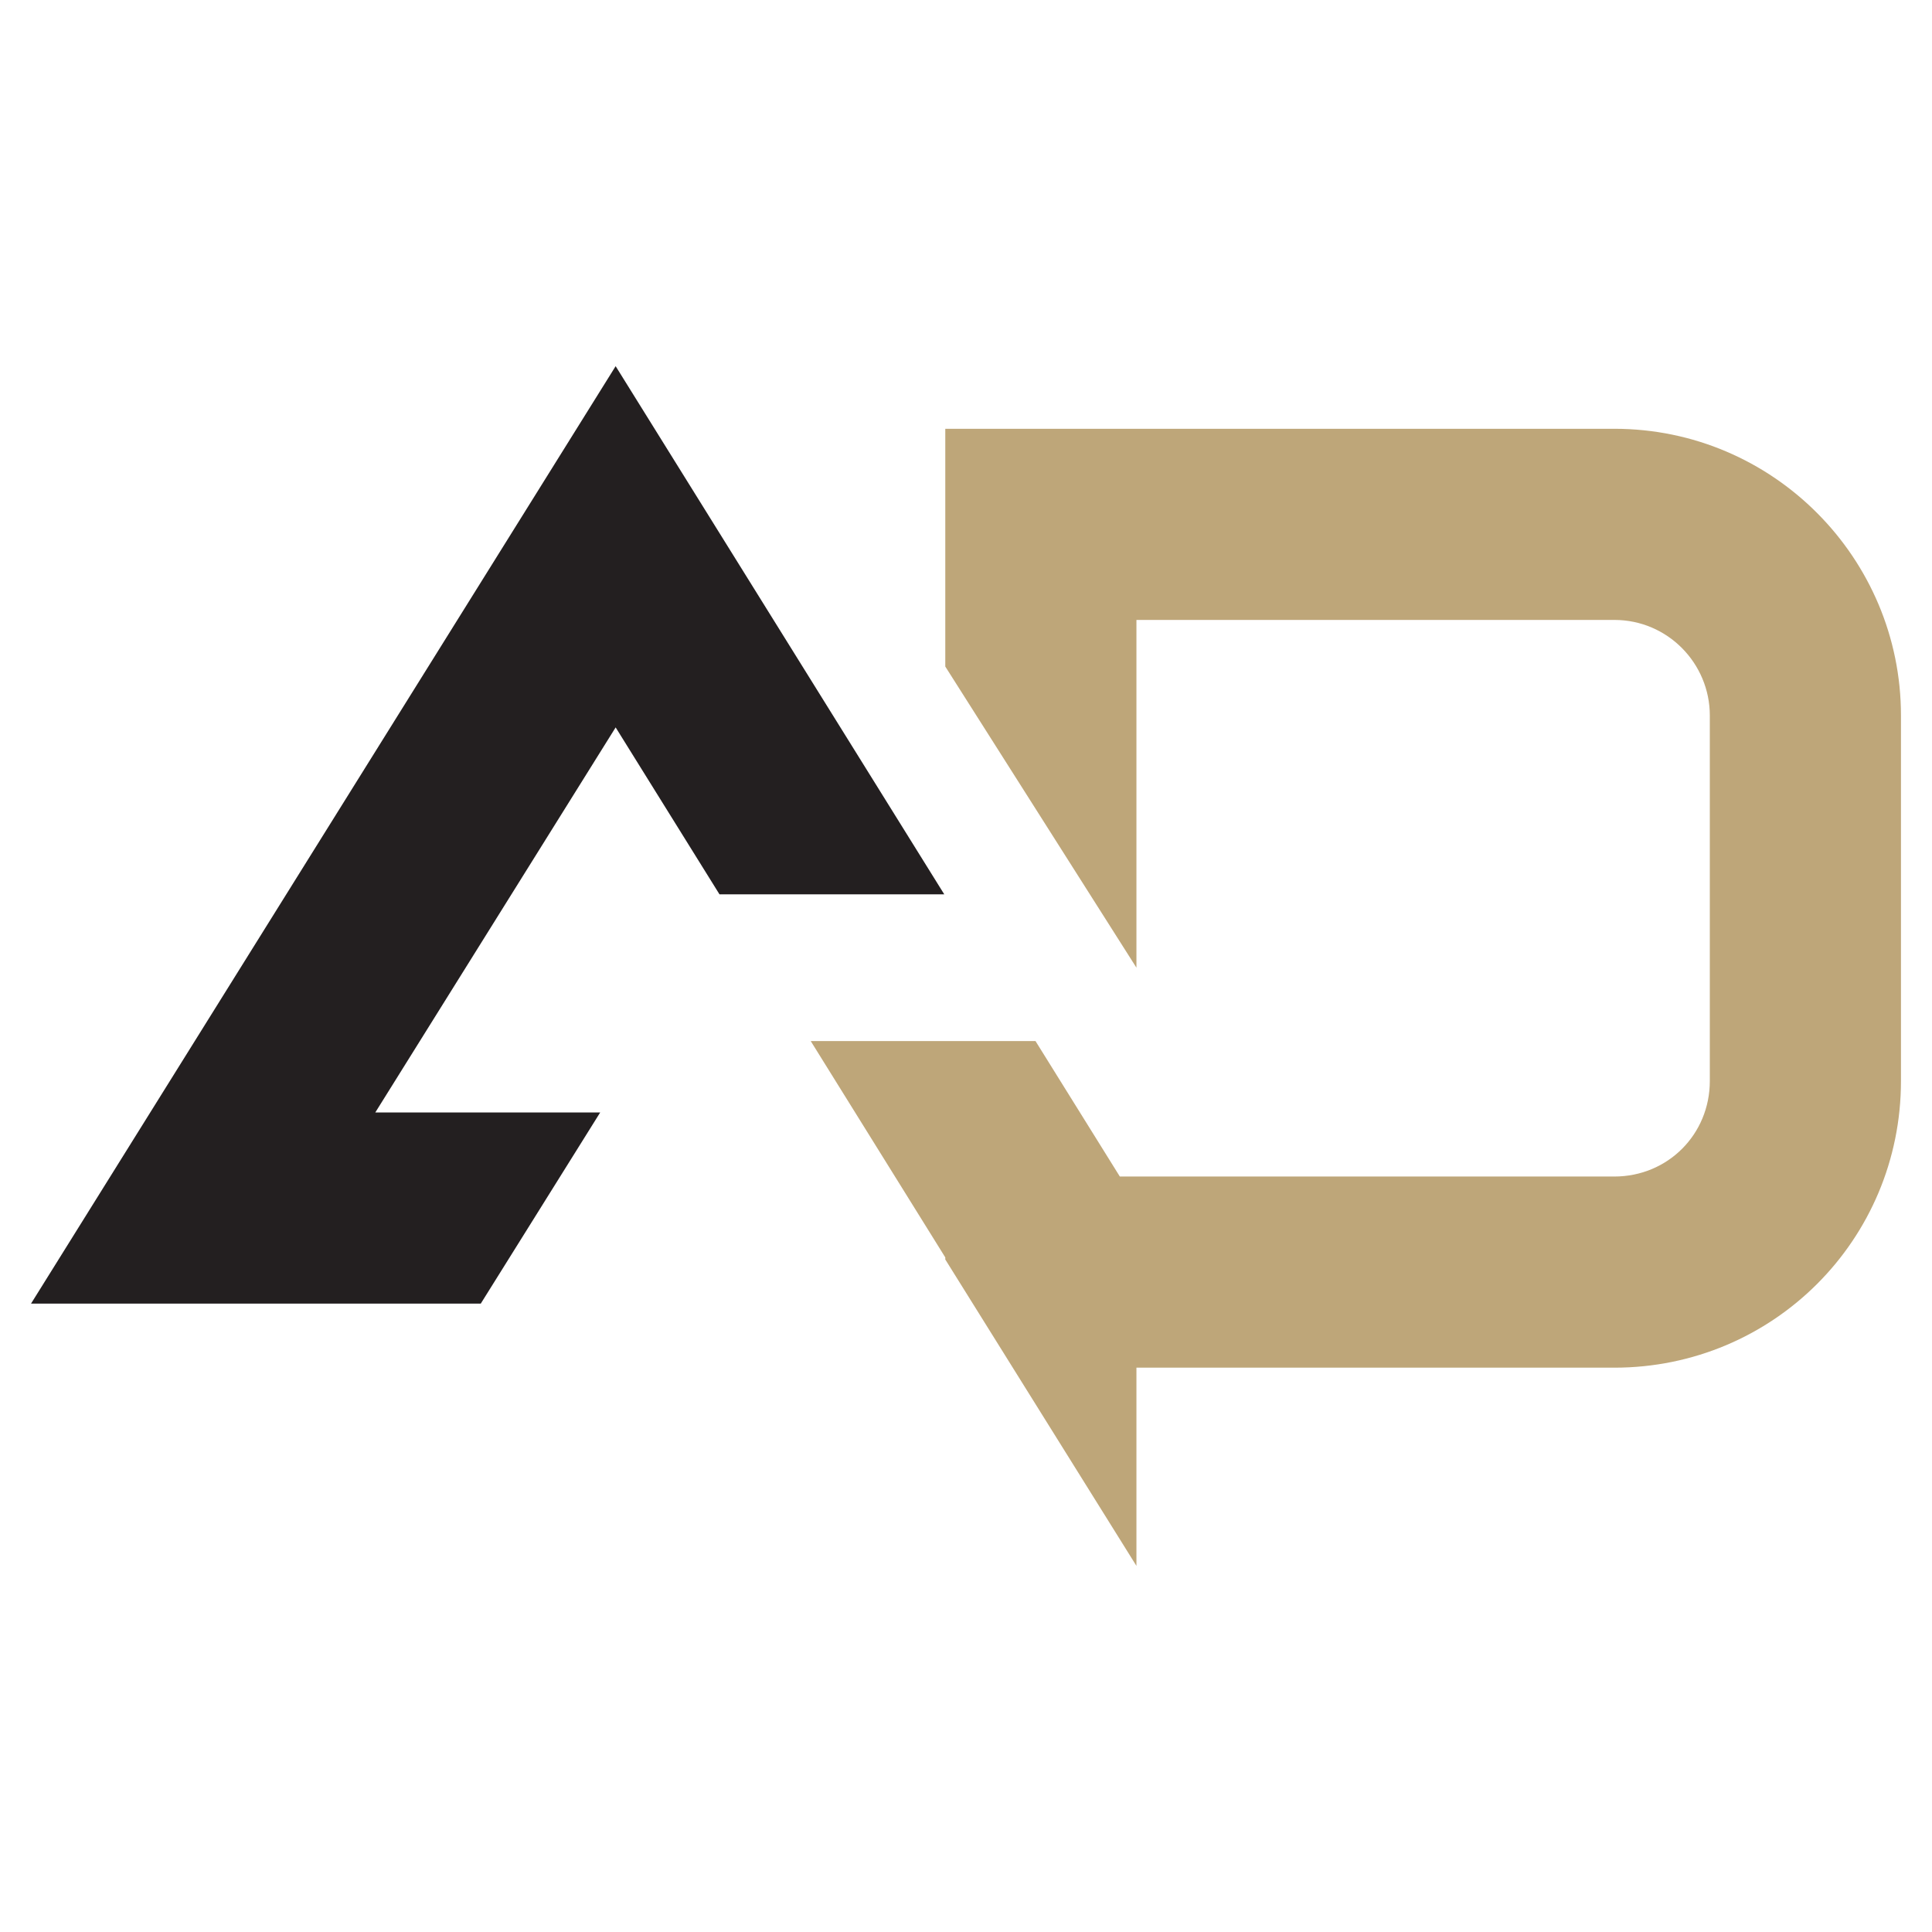
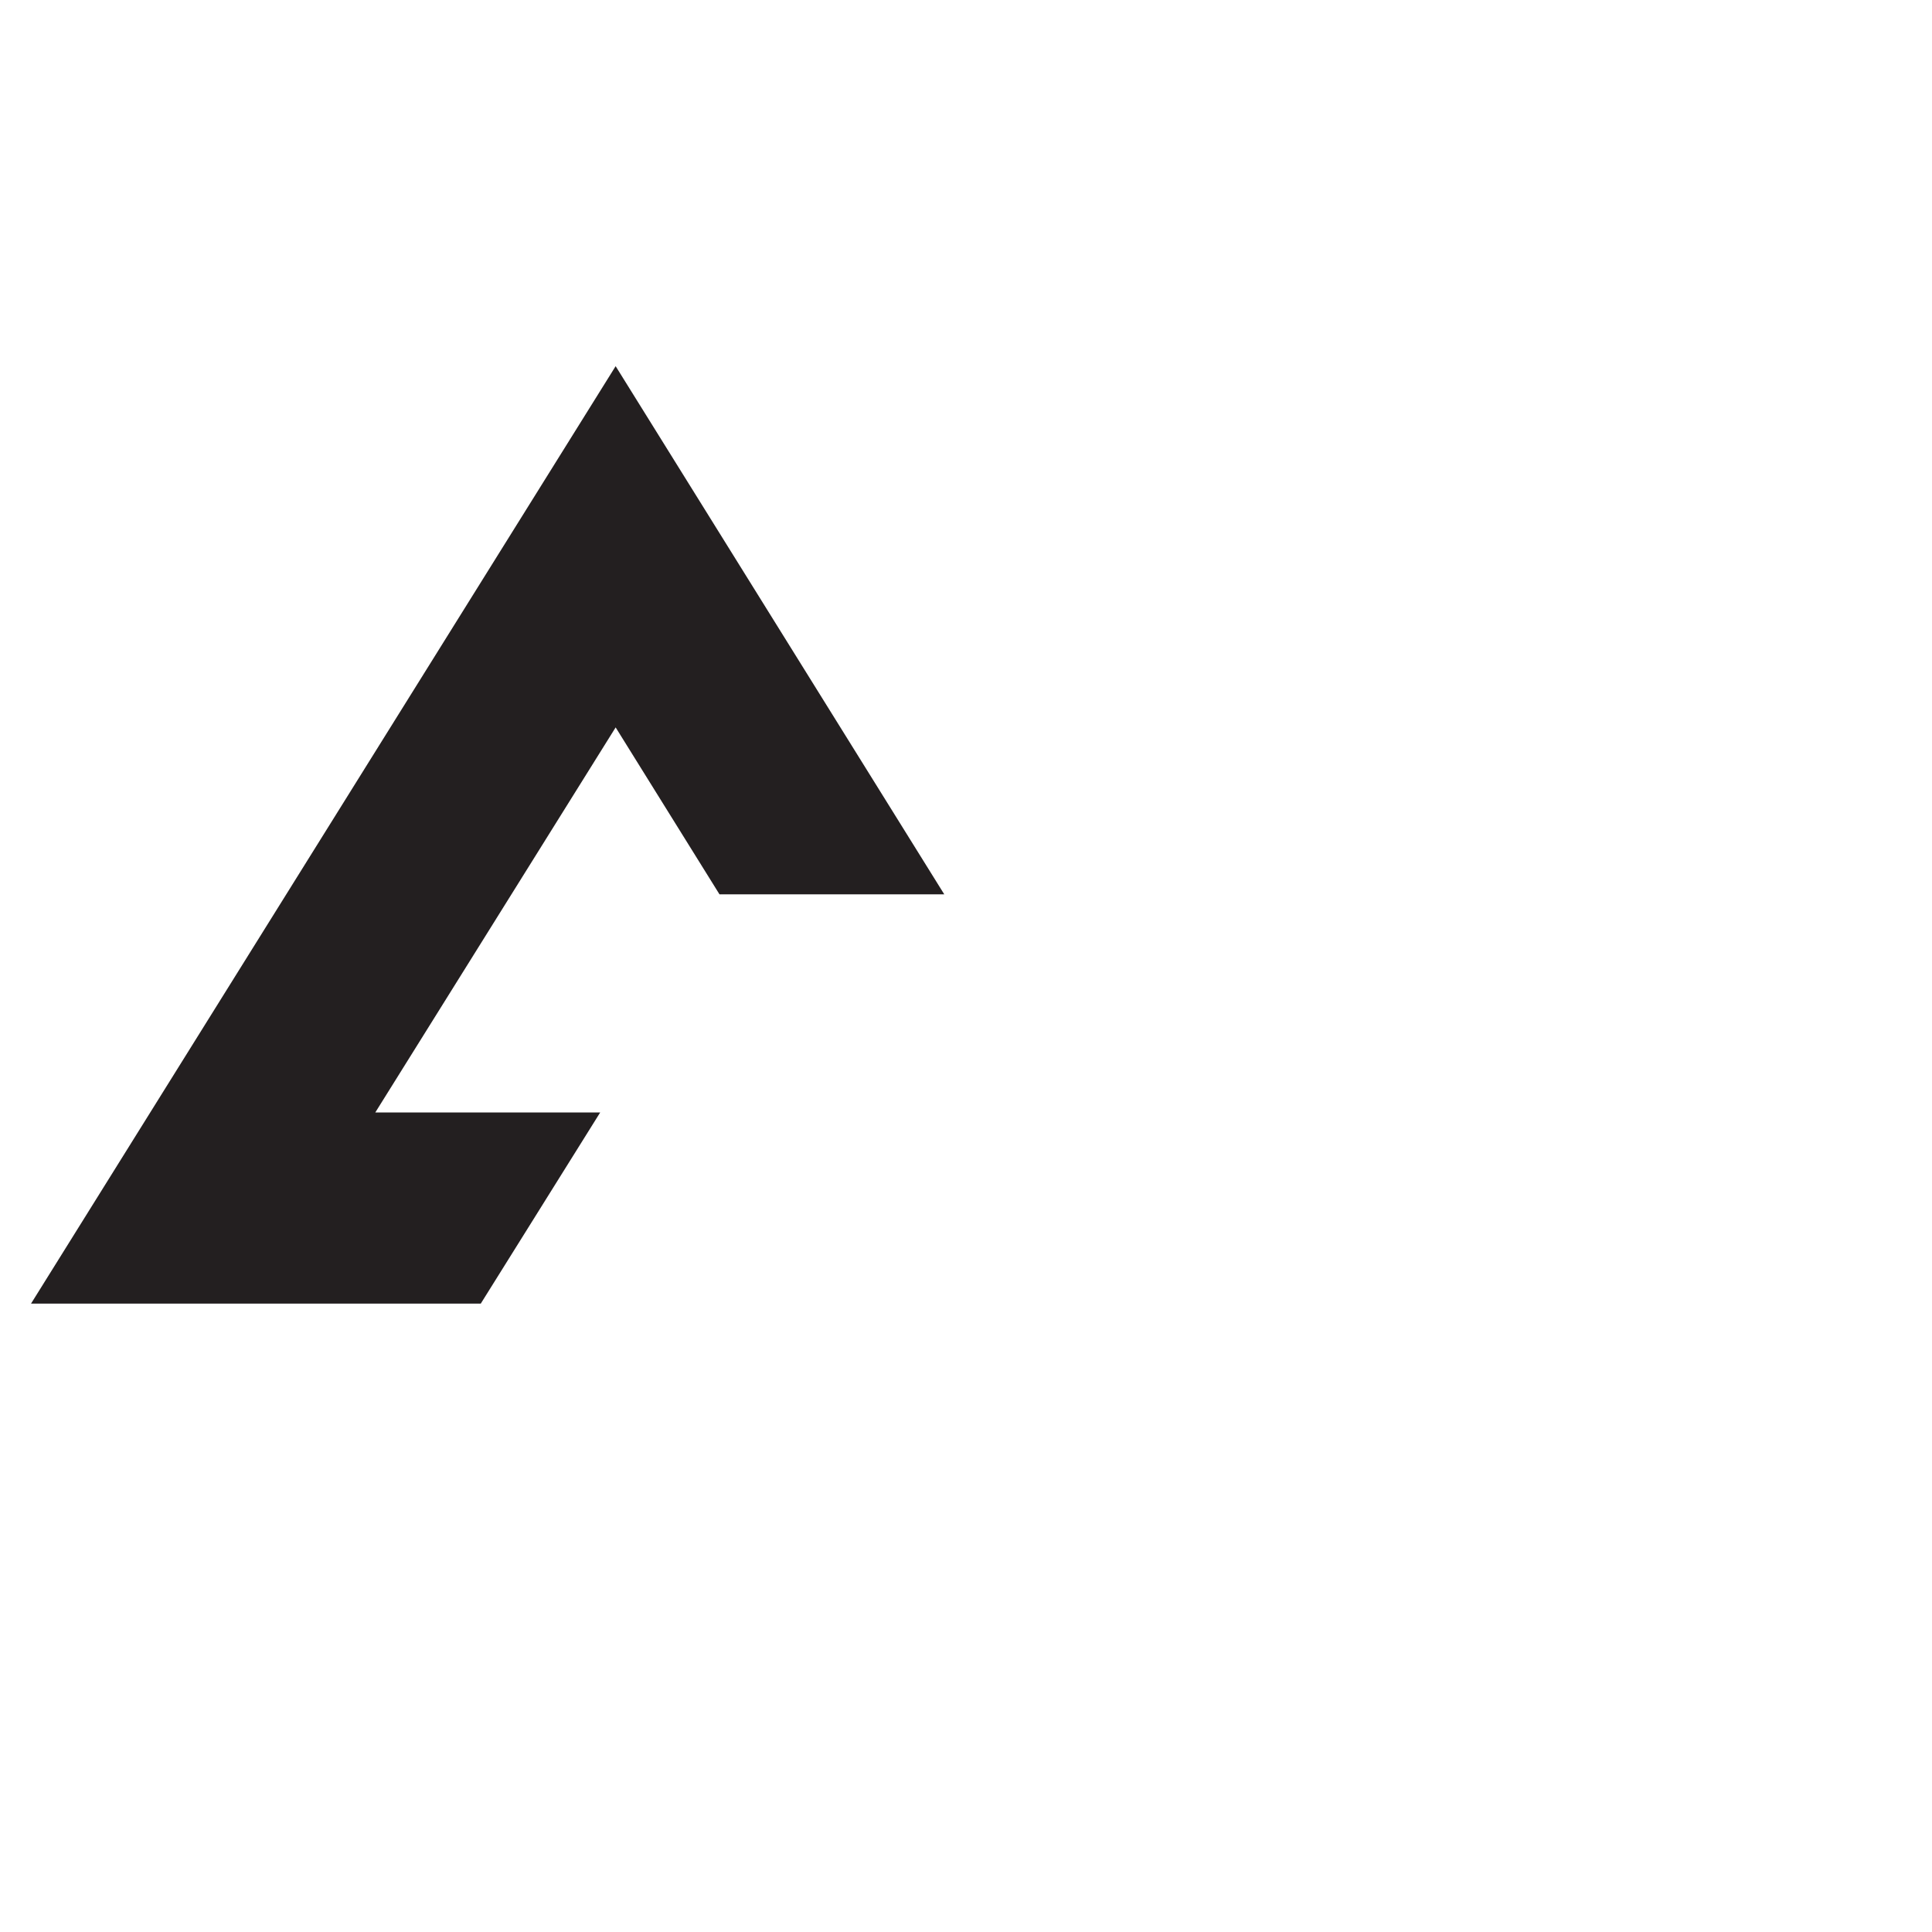
<svg xmlns="http://www.w3.org/2000/svg" version="1.1" id="Calque_1" x="0px" y="0px" width="32px" height="32px" viewBox="0 0 32 32" enable-background="new 0 0 32 32" xml:space="preserve">
  <g>
    <polygon fill="#231F20" points="10.197,12.048 11.917,14.813 15.64,14.813 10.197,6.065 0.514,21.592 7.963,21.592 9.941,18.426    6.216,18.426  " />
-     <path fill="#BEA679" d="M26.738,7.102H15.657v3.938l3.166,4.988v-5.76h7.915c0.885,0,1.582,0.721,1.582,1.583v6.053   c0,0.885-0.697,1.583-1.582,1.583h-8.19l-1.397-2.244h-3.723l2.229,3.584v0.034l3.166,5.075v-3.283h7.915   c2.63,0,4.748-2.119,4.748-4.749v-6.053C31.486,9.243,29.368,7.102,26.738,7.102z" />
  </g>
</svg>